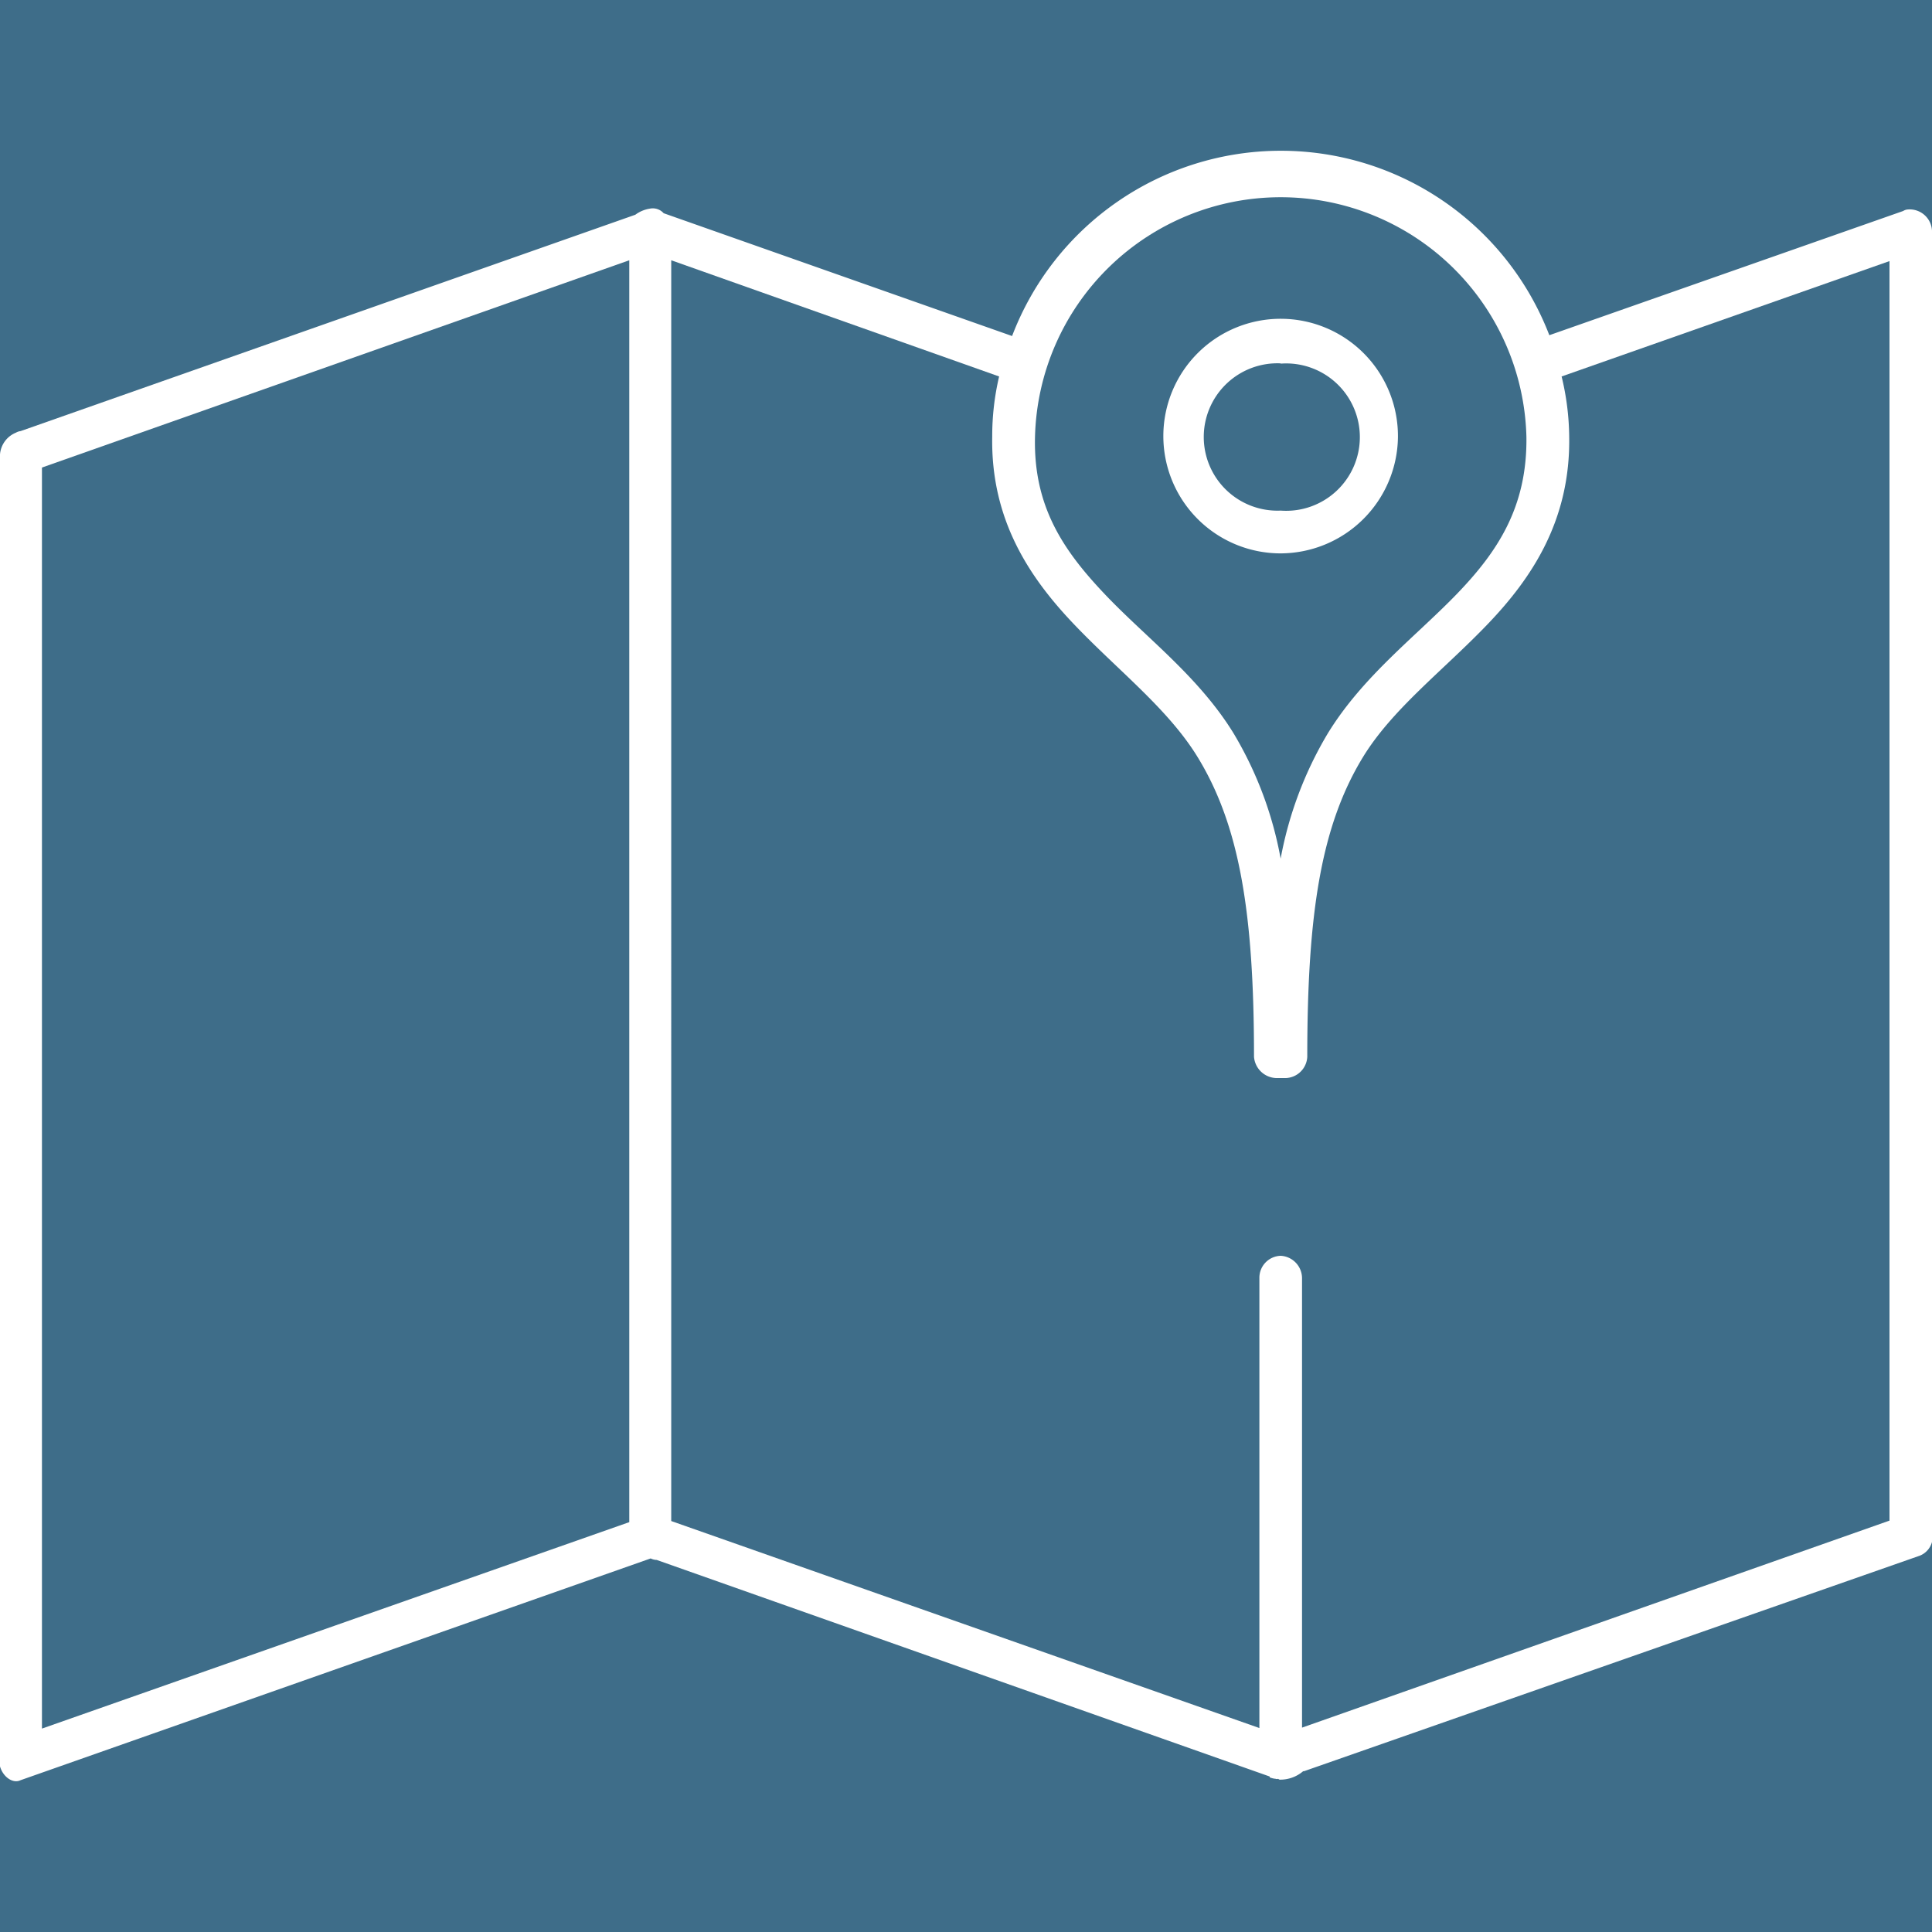
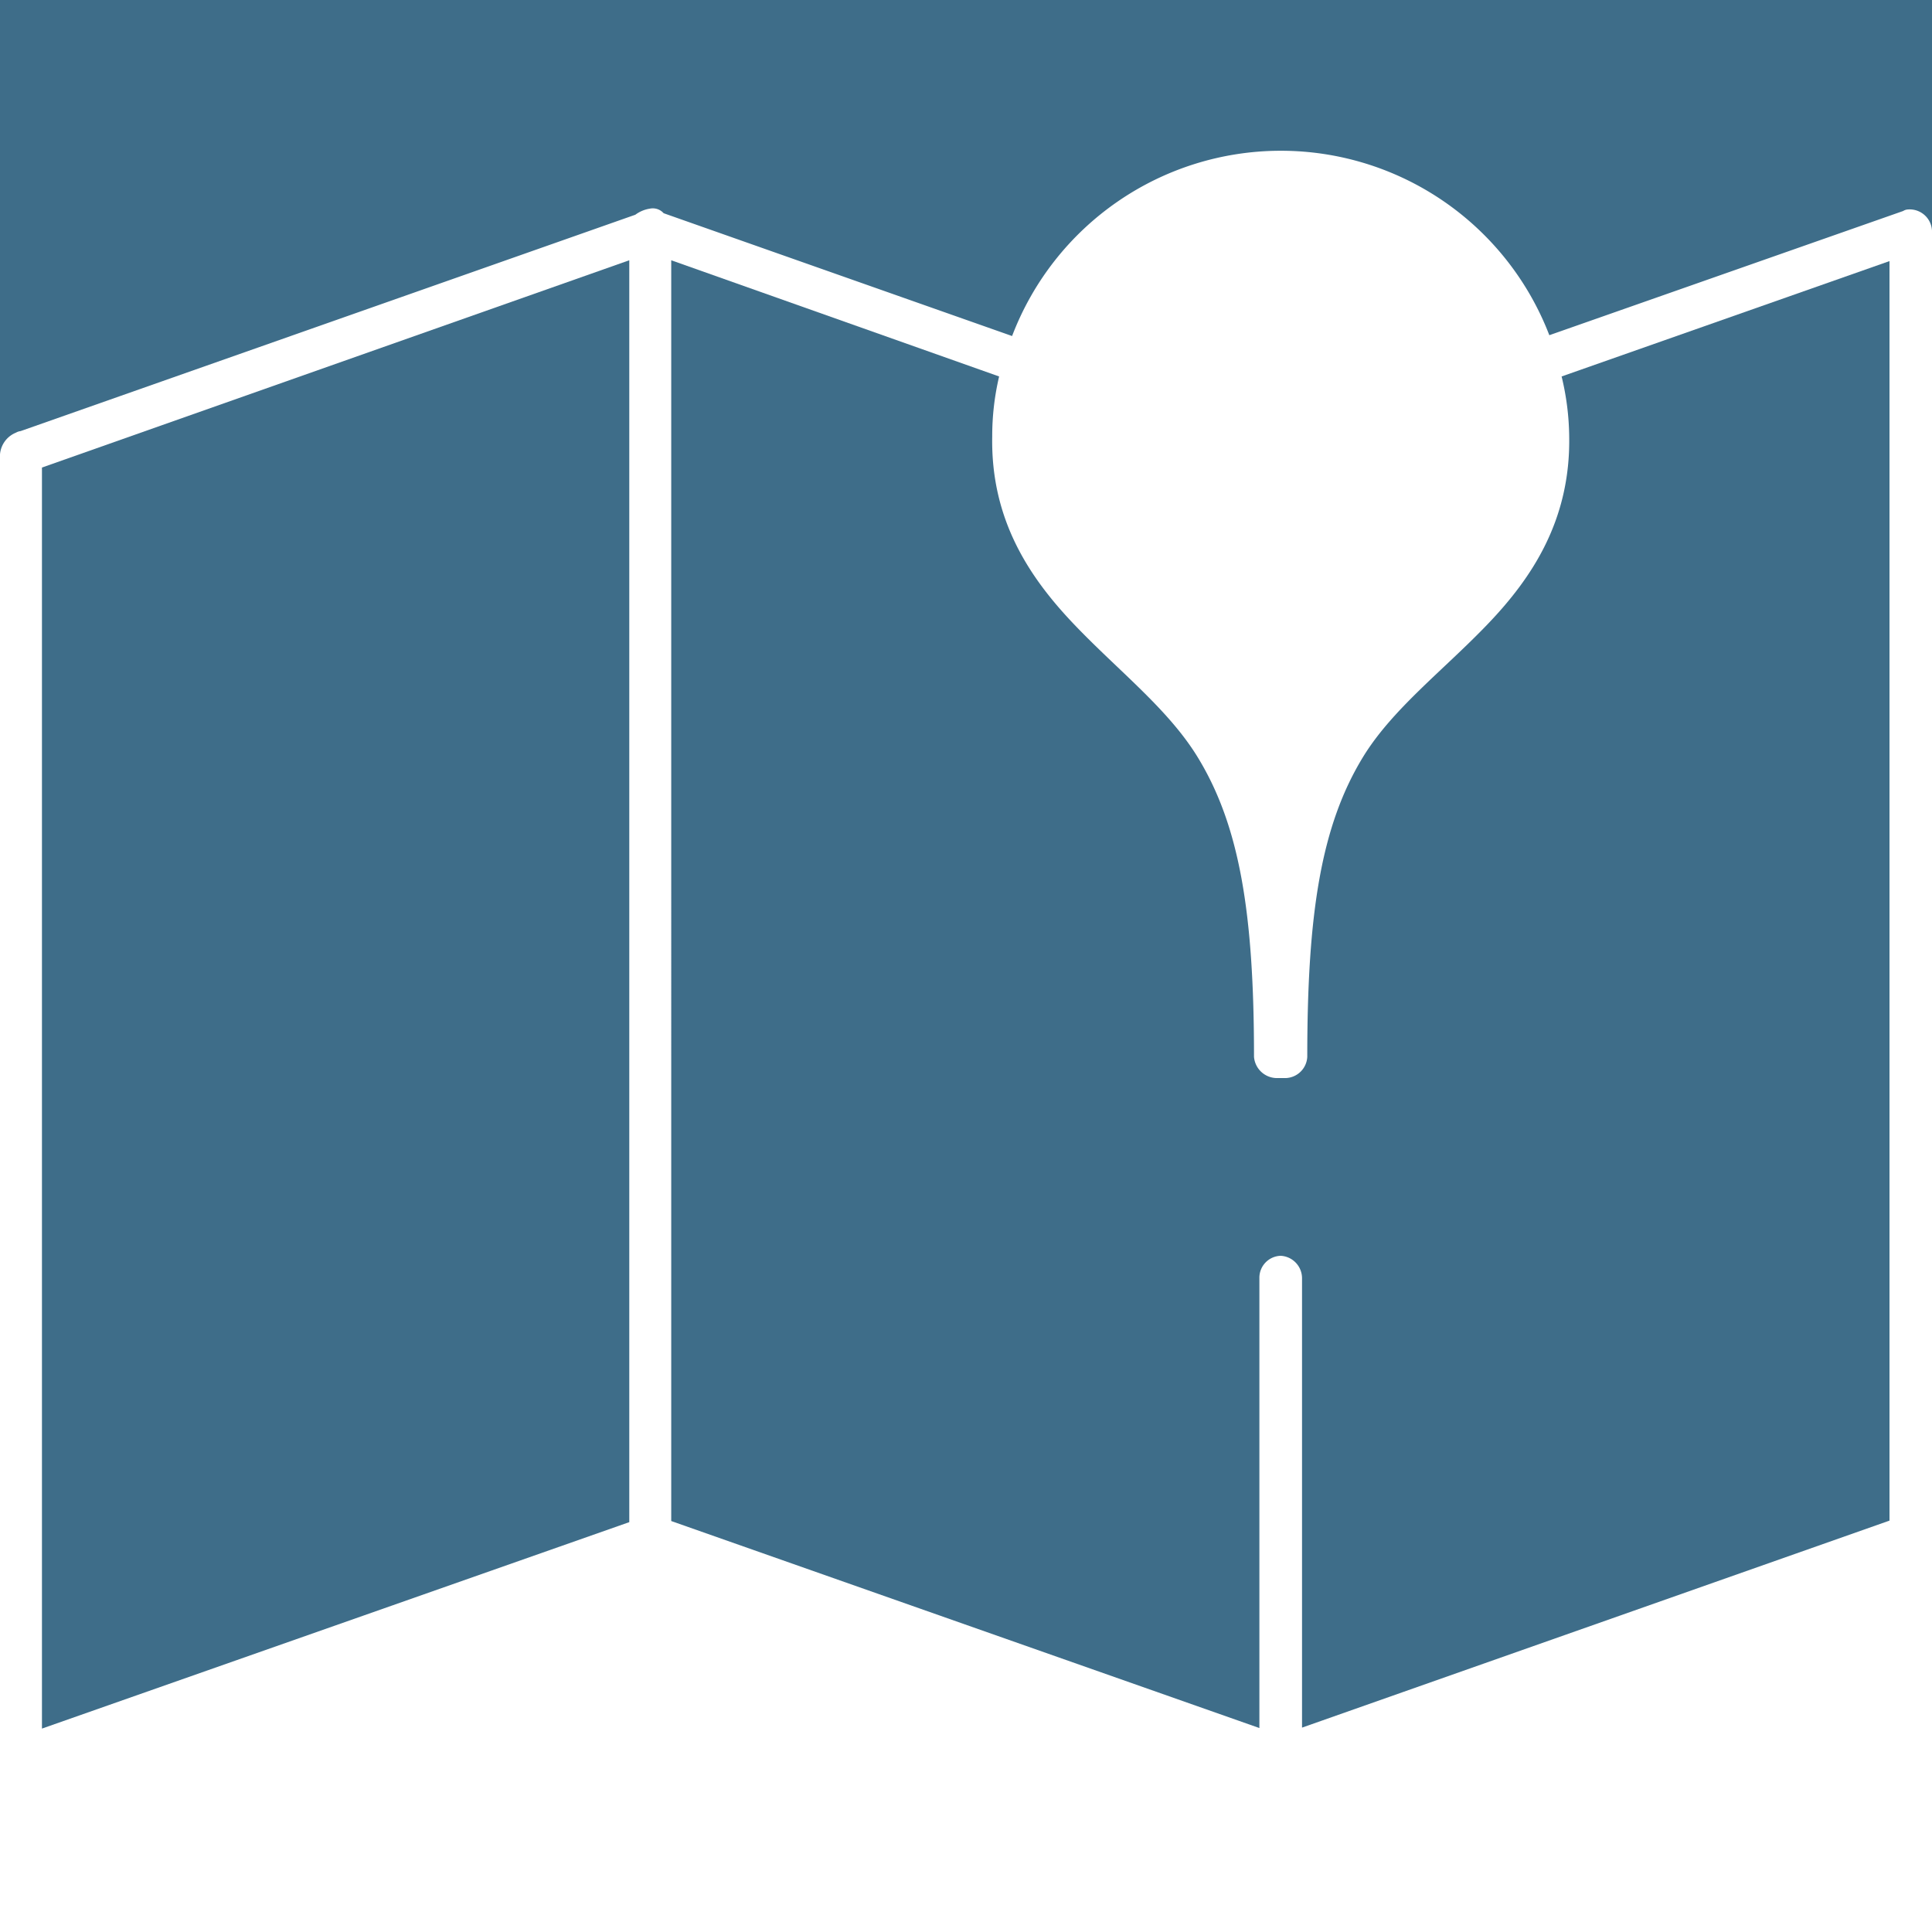
<svg xmlns="http://www.w3.org/2000/svg" id="Layer_1" data-name="Layer 1" viewBox="0 0 140 140">
  <defs>
    <style>.cls-1{fill:#3e6d89;}</style>
  </defs>
  <title>icon_offices</title>
  <path class="cls-1" d="M136.92,18.92v91.27l-42.57,15V92.64A1.63,1.63,0,0,0,92.8,91a1.59,1.59,0,0,0-1.54,1.6v32.62l-42.62-15V18.86L72.4,27.28a18.84,18.84,0,0,0-.5,4.35c-.11,6.05,2.71,10.23,5.91,13.59s6.78,6.1,8.93,9.57c3.09,5,4.13,11.39,4.13,21.79a1.67,1.67,0,0,0,1.6,1.54h.72a1.62,1.62,0,0,0,1.54-1.54c0-10.4,1-16.79,4.08-21.79,2.15-3.47,5.79-6.22,9-9.57s6-7.54,5.9-13.59a19.2,19.2,0,0,0-.55-4.35Z" />
-   <path class="cls-1" d="M110.61,31.68c.06,5.06-2.09,8.31-5.07,11.39S98.76,49,96.22,53.14v0a27.34,27.34,0,0,0-3.42,9.08,27.11,27.11,0,0,0-3.41-9.08v0c-2.54-4.13-6.34-6.93-9.32-10.07S74.88,36.74,75,31.68a17.81,17.81,0,0,1,35.61,0Zm-9.31,0a8.5,8.5,0,1,0-8.5,8.42A8.53,8.53,0,0,0,101.3,31.68Z" />
-   <path class="cls-1" d="M92.8,26.35A5.34,5.34,0,1,1,92.8,37a5.34,5.34,0,1,1,0-10.67Z" />
-   <path class="cls-1" d="M92,128.73a.05.05,0,0,1,0,.06,1.48,1.48,0,0,0,.45.11.2.2,0,0,0,.16,0l.11.06a2.55,2.55,0,0,0,1.71-.61h.06L139,112.77a1.48,1.48,0,0,0,1.05-1.43V140H0V128c.22.77.94,1.27,1.49,1l45.66-16.07a1.09,1.09,0,0,0,.44.11L92,128.73Z" />
  <polygon class="cls-1" points="45.6 18.86 45.6 110.3 3.04 125.26 3.04 33.88 45.6 18.86" />
  <path class="cls-1" d="M1.49,31.24a.86.86,0,0,0-.33.11A1.86,1.86,0,0,0,0,33.22V0H140V16.72a1.62,1.62,0,0,0-1.76-1.54.72.72,0,0,0-.33.11l-25.64,9a20.84,20.84,0,0,0-38.93.06L48.09,15.45a1.05,1.05,0,0,0-1-.33,2.35,2.35,0,0,0-1.05.44Z" />
</svg>